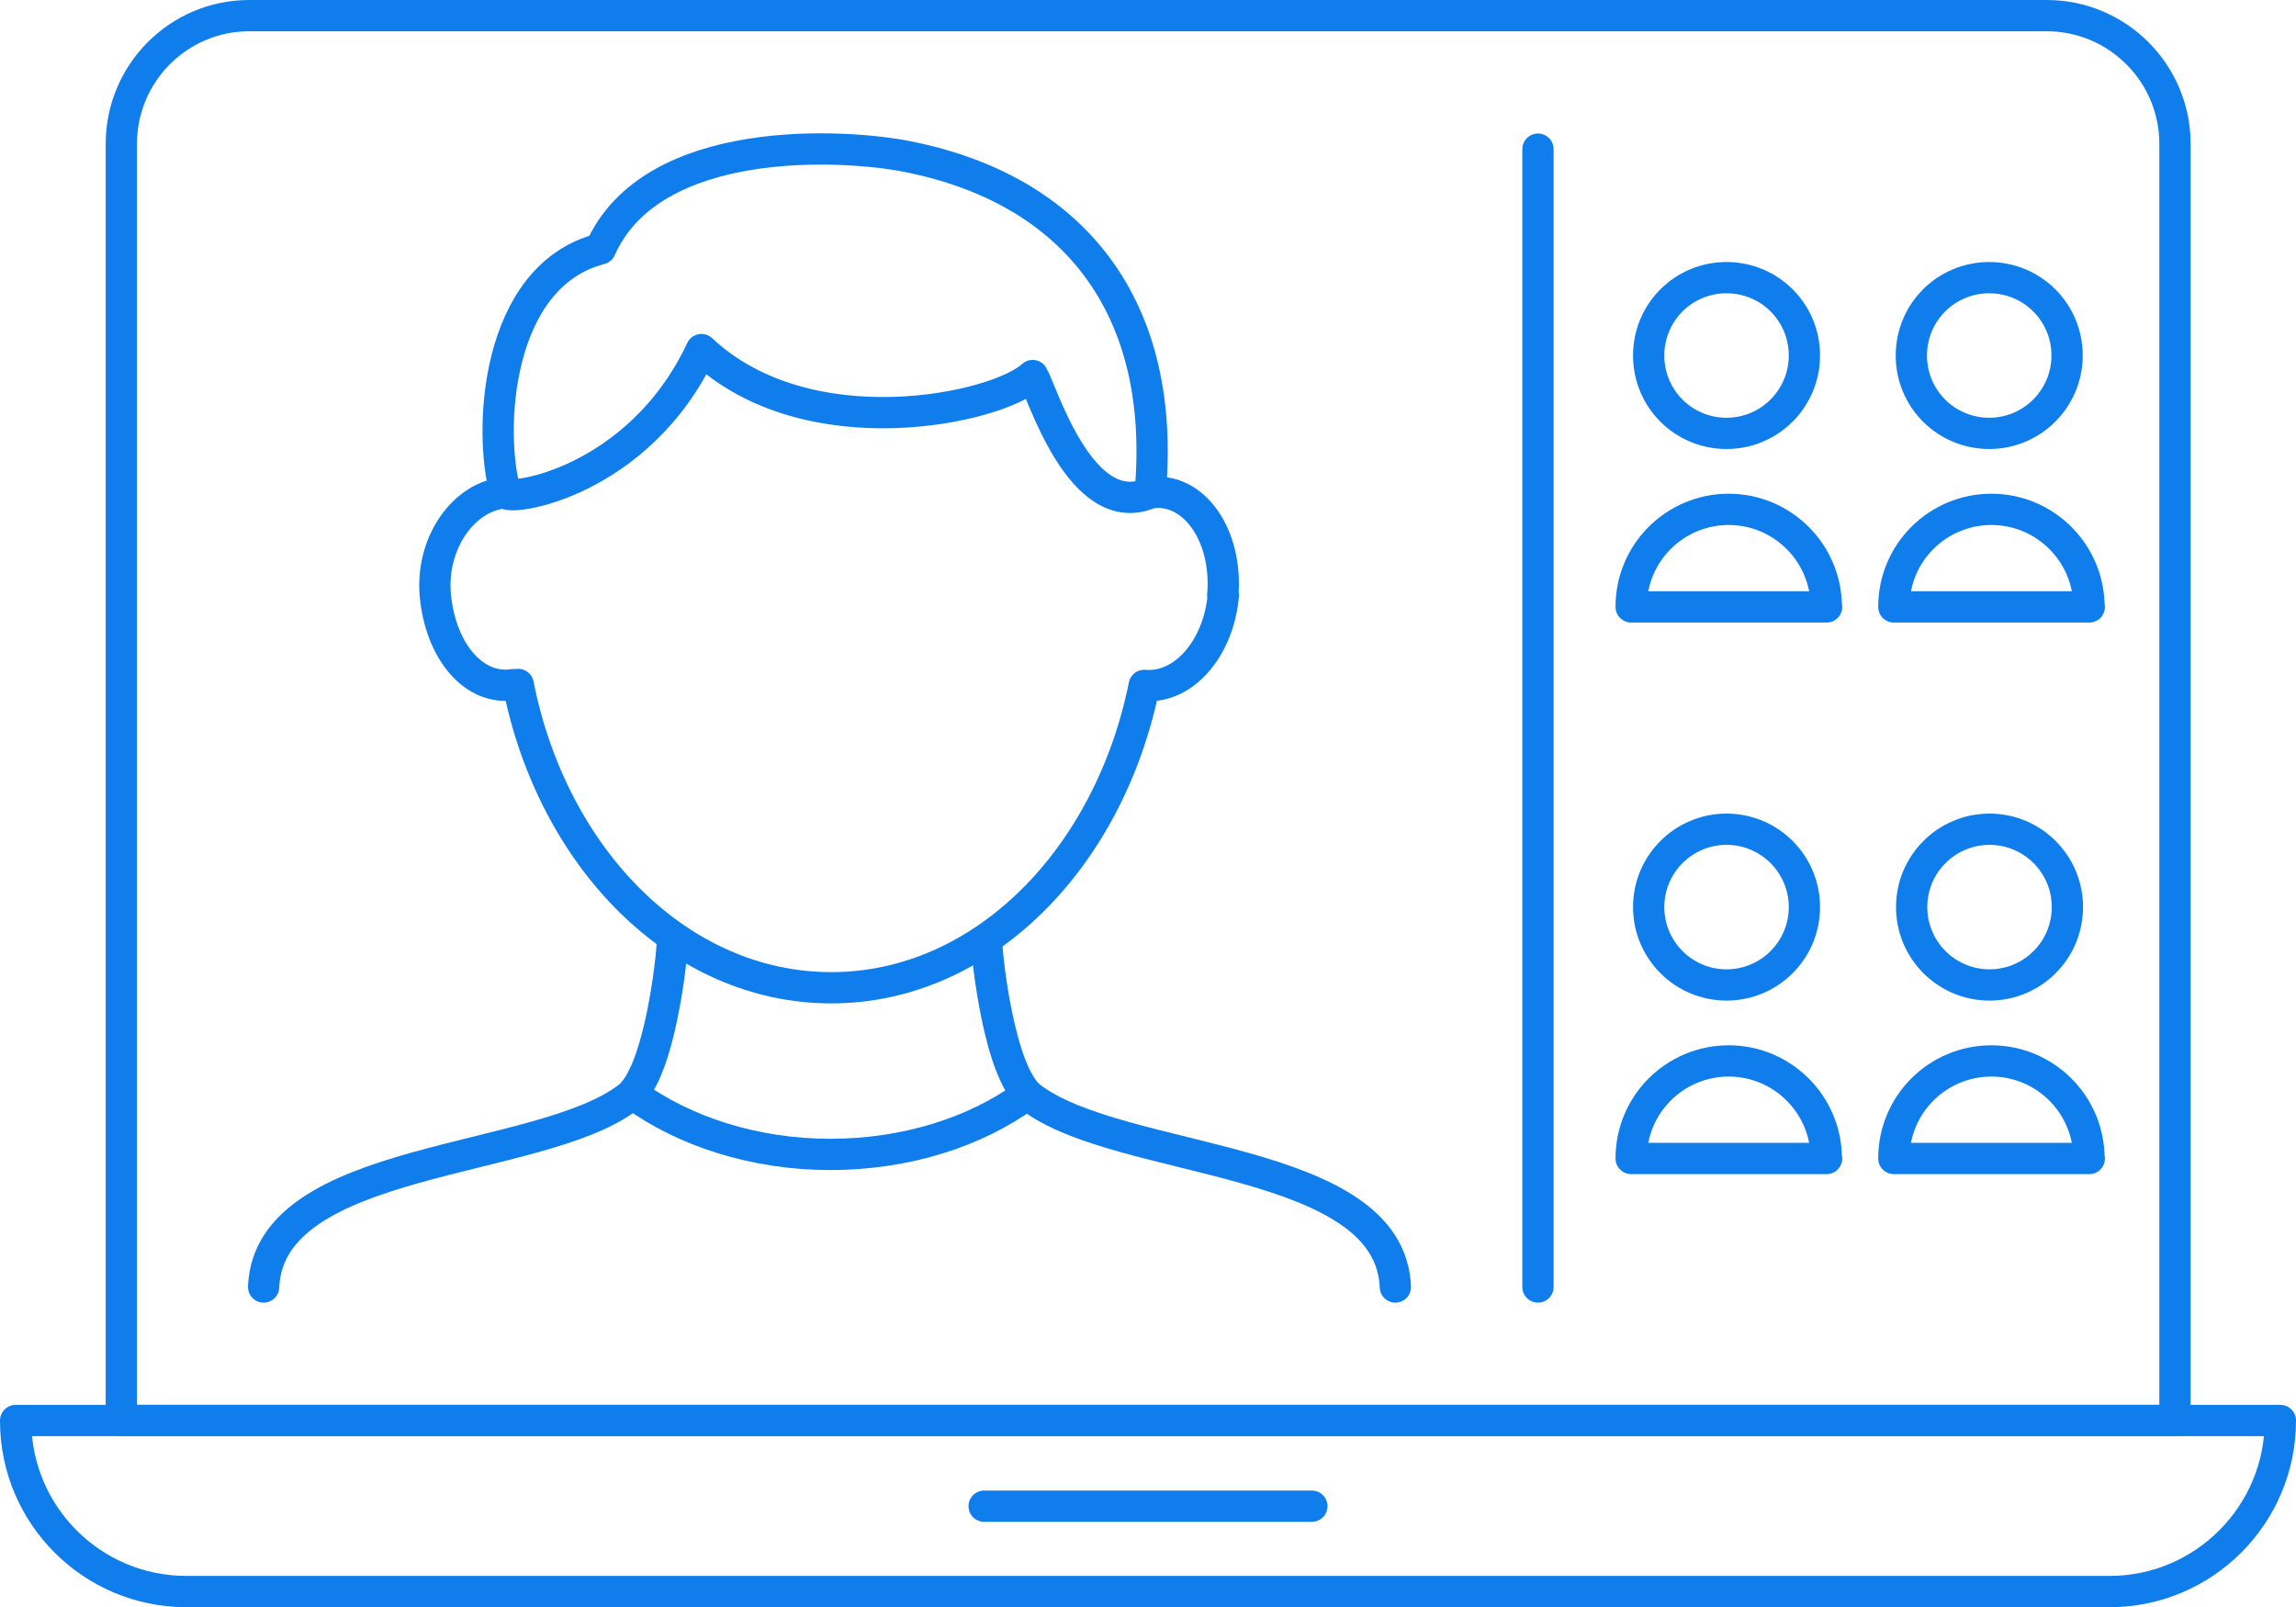
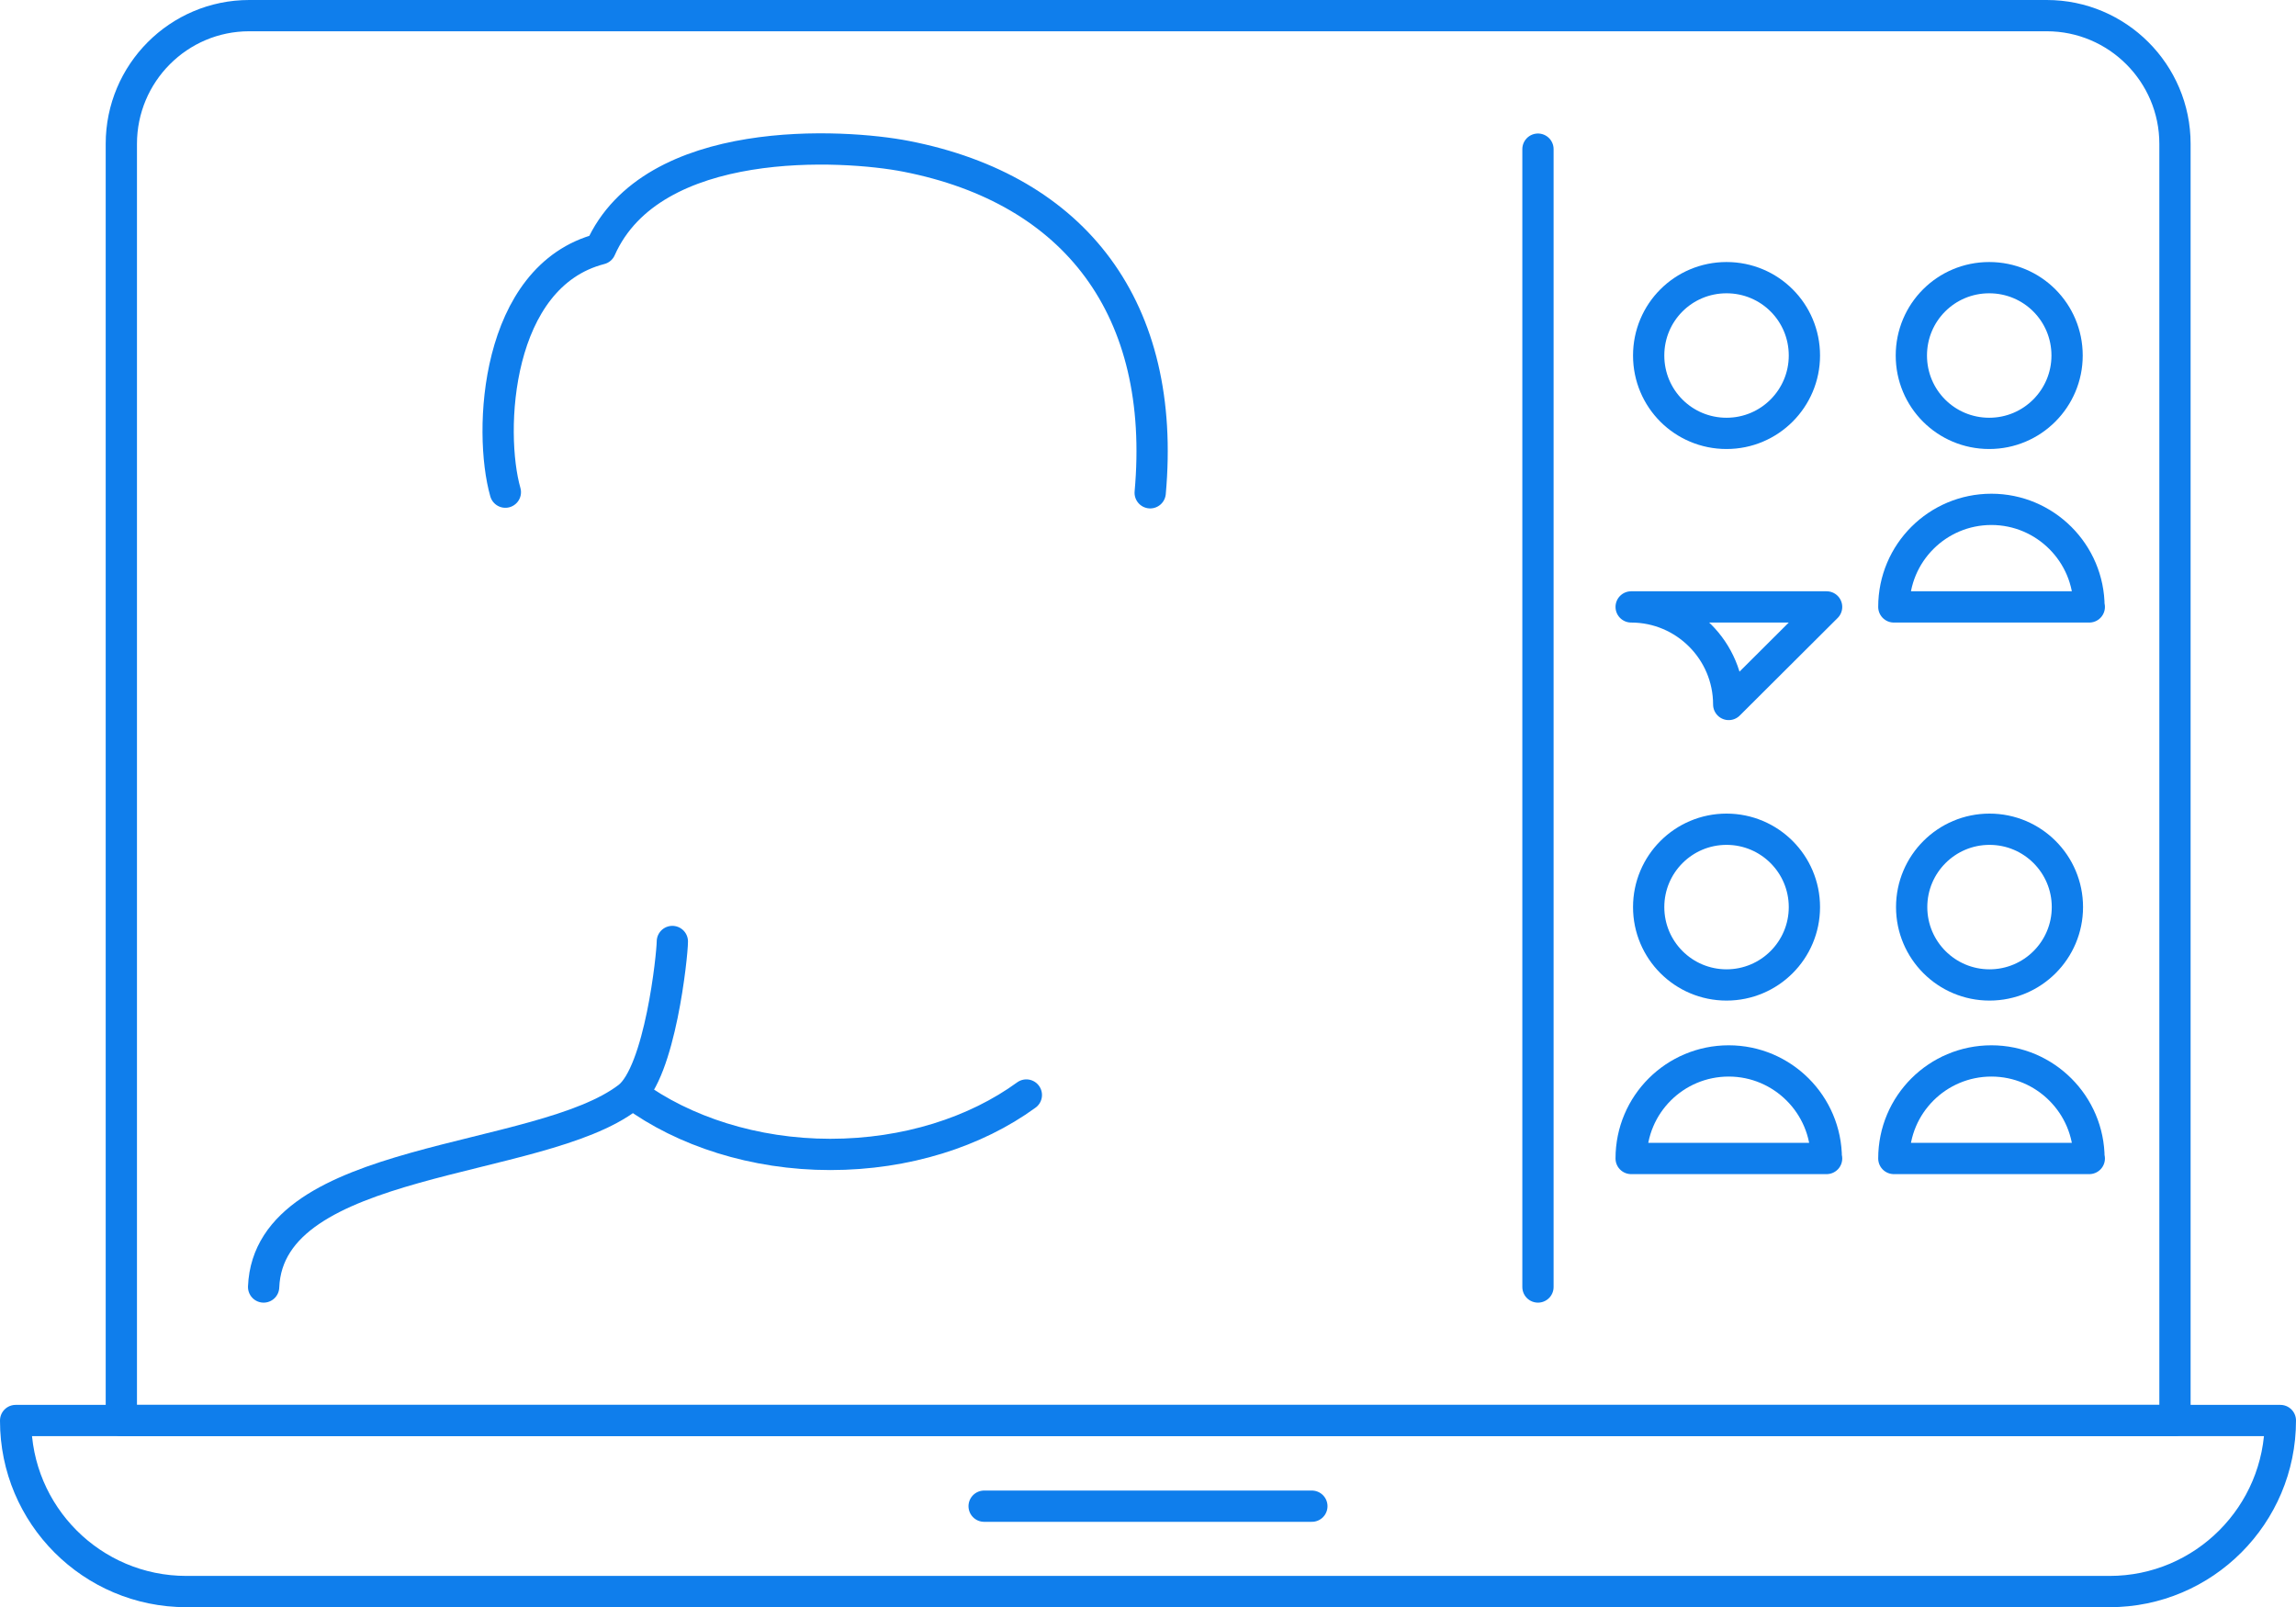
<svg xmlns="http://www.w3.org/2000/svg" id="Layer_2" viewBox="0 0 73.42 51.4">
  <defs>
    <style>.cls-1{fill:none;stroke:#0f7eec;stroke-linecap:round;stroke-linejoin:round;}</style>
  </defs>
  <g id="Icons">
    <g>
      <path class="cls-1" d="M7.97,.5h57.48c2.26,0,4.1,1.84,4.1,4.1V45.43H3.88V4.6C3.88,2.34,5.71,.5,7.97,.5Z" />
      <g>
        <path class="cls-1" d="M.5,45.43H72.92c0,3.02-2.45,5.47-5.46,5.47H5.96c-3.02,0-5.46-2.45-5.46-5.46H.5Z" />
        <line class="cls-1" x1="31.47" y1="48.17" x2="41.95" y2="48.17" />
      </g>
      <g>
        <g>
          <path class="cls-1" d="M21.5,30.11c0,.42-.39,4.19-1.41,4.98-2.84,2.18-11.49,1.83-11.66,6.07" />
-           <path class="cls-1" d="M31.55,30.11c0,.42,.39,4.19,1.41,4.98,2.84,2.18,11.49,1.83,11.66,6.07" />
        </g>
        <g>
-           <path class="cls-1" d="M39.12,19.03c-.15,1.71-1.27,3-2.53,2.89-1.12,5.54-5.16,9.67-10.01,9.67s-8.91-4.13-10.01-9.7c-.05,.01-.22,0-.27,.02-1.23,.1-2.22-1.16-2.38-2.87-.15-1.7,.93-3.18,2.23-3.28,.1,.29,4.28-.32,6.28-4.58,3.42,3.21,9.48,1.88,10.59,.83,.3,.5,1.54,4.7,3.75,3.76,.13-.02,.26-.03,.39-.02,1.23,.11,2.09,1.59,1.94,3.29Z" />
          <path class="cls-1" d="M36.78,15.76c.53-5.87-2.38-9.7-7.8-10.76-1.99-.39-8.13-.76-9.78,2.96-3.37,.87-3.59,5.85-3.04,7.78" />
        </g>
        <path class="cls-1" d="M32.82,35.02c-1.62,1.18-3.84,1.9-6.27,1.9s-4.69-.74-6.31-1.93" />
      </g>
      <line class="cls-1" x1="49.18" y1="4.77" x2="49.18" y2="41.16" />
      <g>
        <g>
          <path class="cls-1" d="M57.7,11.37c0,1.37-1.11,2.49-2.49,2.49s-2.49-1.11-2.49-2.49,1.11-2.49,2.49-2.49,2.49,1.11,2.49,2.49Z" />
-           <path class="cls-1" d="M58.41,19.41h-6.25c0-1.73,1.4-3.12,3.12-3.12h0c1.72,0,3.12,1.4,3.12,3.12h0Z" />
+           <path class="cls-1" d="M58.41,19.41h-6.25h0c1.72,0,3.12,1.4,3.12,3.12h0Z" />
        </g>
        <g>
          <path class="cls-1" d="M66.1,11.37c0,1.37-1.11,2.49-2.49,2.49s-2.49-1.11-2.49-2.49,1.11-2.49,2.49-2.49,2.49,1.11,2.49,2.49Z" />
          <path class="cls-1" d="M66.81,19.41h-6.25c0-1.73,1.4-3.12,3.12-3.12h0c1.72,0,3.12,1.4,3.12,3.12h0Z" />
        </g>
        <g>
          <circle class="cls-1" cx="55.21" cy="29.01" r="2.49" />
          <path class="cls-1" d="M58.41,37.05h-6.25c0-1.73,1.4-3.12,3.12-3.12h0c1.72,0,3.12,1.4,3.12,3.12h0Z" />
        </g>
        <g>
          <circle class="cls-1" cx="63.62" cy="29.01" r="2.49" />
          <path class="cls-1" d="M66.81,37.05h-6.25c0-1.73,1.4-3.12,3.12-3.12h0c1.72,0,3.12,1.4,3.12,3.12h0Z" />
        </g>
      </g>
    </g>
  </g>
</svg>